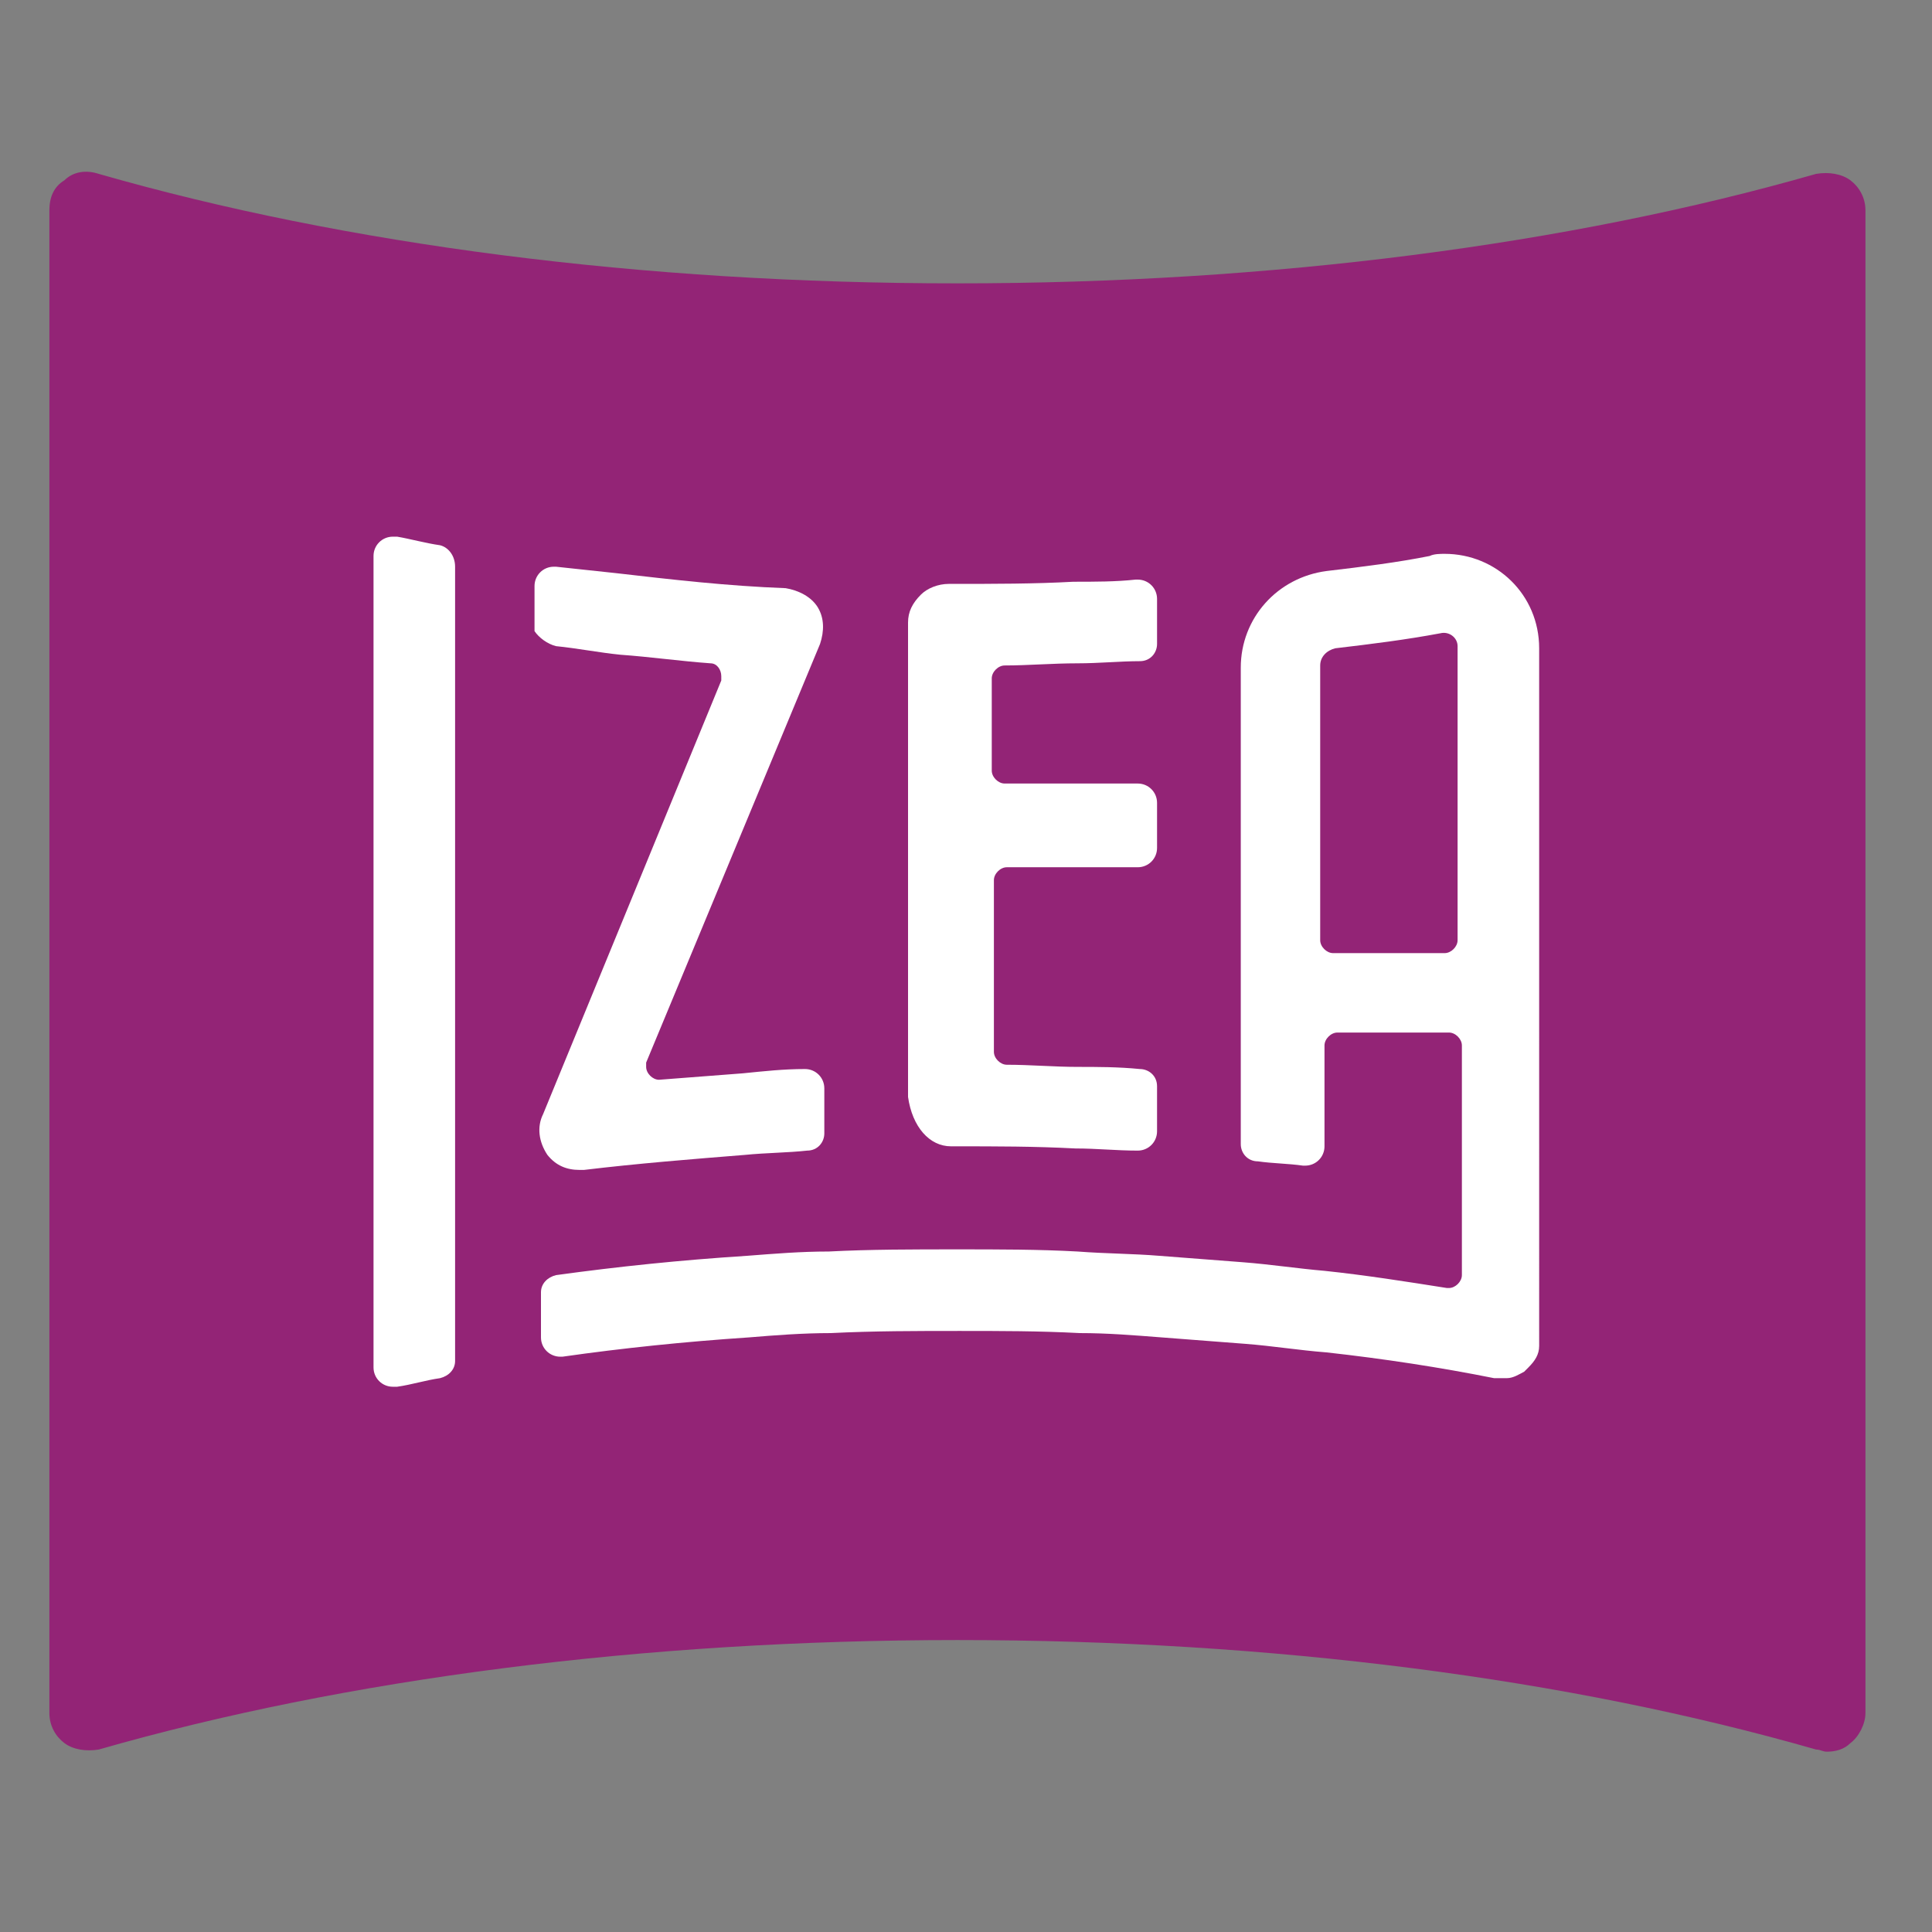
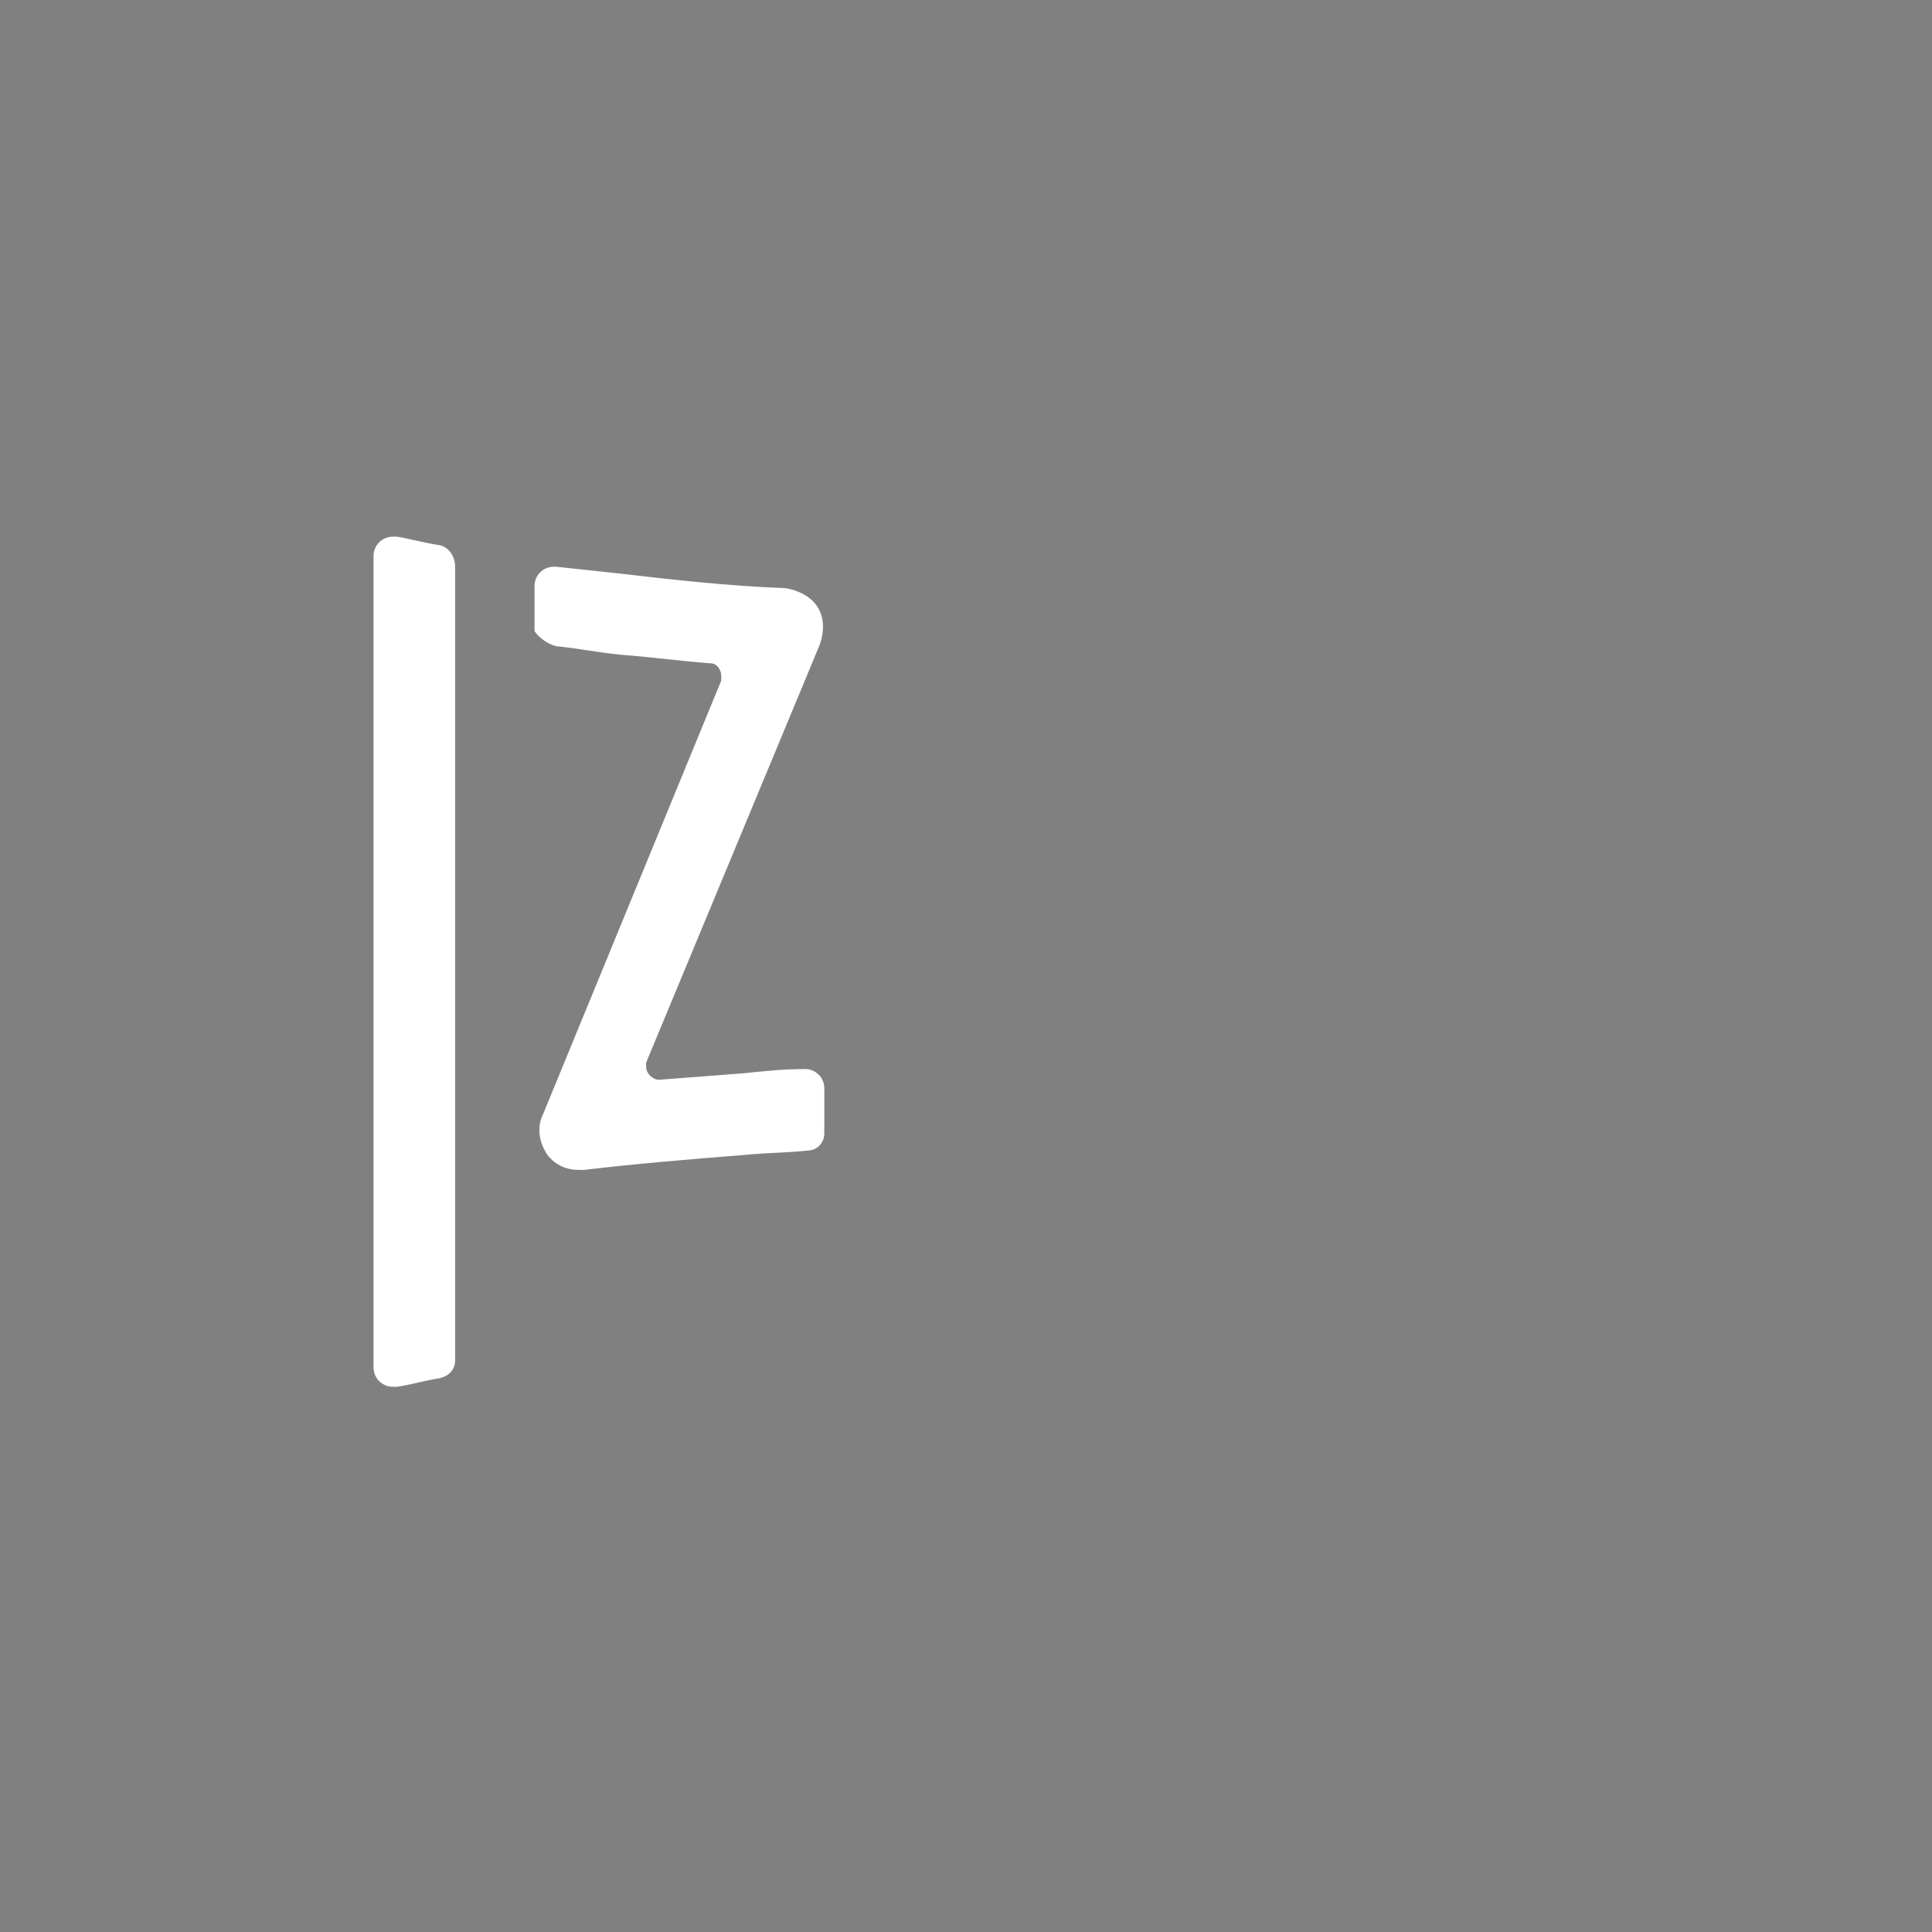
<svg xmlns="http://www.w3.org/2000/svg" version="1.1" id="Layer_1" x="0px" y="0px" viewBox="0 0 90 90" style="enable-background:new 0 0 90 90;" xml:space="preserve">
  <rect x="0" y="0" width="90" height="90" fill="#808080" stroke="none" />
  <style type="text/css">
	.st0{fill:#932476;}
	.st1{fill:#FFFFFF;}
</style>
  <g>
    <g>
-       <path class="st0" d="M86.2,8.4c-0.4-0.3-1-0.4-1.6-0.3c-11.5,3.3-25.4,5.1-40,5.1c-14.7,0-28.5-1.8-40-5.1C4,7.9,3.4,8,3,8.4    C2.5,8.7,2.3,9.2,2.3,9.8v70c0,0.6,0.3,1.1,0.7,1.4c0.4,0.3,1,0.4,1.6,0.3c11.5-3.3,25.4-5.1,40-5.1c14.7,0,28.5,1.8,40,5.1    c0.2,0,0.3,0.1,0.5,0.1c0.4,0,0.8-0.1,1.1-0.4c0.4-0.3,0.7-0.9,0.7-1.4v-70C86.9,9.2,86.6,8.7,86.2,8.4z" />
-     </g>
+       </g>
    <g>
      <path class="st1" d="M20.5,25.4c-0.7-0.1-1.4-0.3-2-0.4h0c-0.1,0-0.1,0-0.2,0c-0.5,0-0.9,0.4-0.9,0.9v37.8c0,0.5,0.4,0.9,0.9,0.9    c0.1,0,0.1,0,0.2,0v0c0.7-0.1,1.3-0.3,2-0.4l0,0c0.4-0.1,0.7-0.4,0.7-0.8v-37C21.2,25.9,20.9,25.5,20.5,25.4z" />
-       <path class="st1" d="M44.3,53.4h0.2c1.9,0,3.7,0,5.6,0.1c1,0,1.9,0.1,2.9,0.1v0c0,0,0,0,0,0c0.5,0,0.9-0.4,0.9-0.9v-2.1    c0-0.5-0.4-0.8-0.8-0.8v0c-1-0.1-2-0.1-2.9-0.1c-1.1,0-2.2-0.1-3.3-0.1c-0.3,0-0.6-0.3-0.6-0.6v-8c0-0.3,0.3-0.6,0.6-0.6H53    c0.5,0,0.9-0.4,0.9-0.9v-2.1c0-0.5-0.4-0.9-0.9-0.9h-6.2c-0.3,0-0.6-0.3-0.6-0.6v-4.3c0-0.3,0.3-0.6,0.6-0.6l0,0    c1.1,0,2.2-0.1,3.4-0.1c1,0,2-0.1,2.9-0.1c0.5,0,0.8-0.4,0.8-0.8v-2.1c0-0.5-0.4-0.9-0.9-0.9c0,0,0,0-0.1,0v0    c-0.9,0.1-1.9,0.1-2.9,0.1c-1.8,0.1-3.7,0.1-5.6,0.1l-0.2,0c-0.5,0-1,0.2-1.3,0.5c-0.4,0.4-0.6,0.8-0.6,1.3v22.1    C42.5,52.5,43.3,53.4,44.3,53.4z" />
      <path class="st1" d="M25.9,30.1L25.9,30.1c1,0.1,2,0.3,3,0.4c1.4,0.1,2.8,0.3,4.2,0.4v0c0.3,0,0.5,0.3,0.5,0.6c0,0.1,0,0.2,0,0.2    v0l-8.3,20.2c-0.3,0.6-0.2,1.3,0.2,1.9c0.4,0.5,0.9,0.7,1.5,0.7c0.1,0,0.1,0,0.2,0c2.5-0.3,5-0.5,7.5-0.7c1-0.1,2-0.1,2.9-0.2v0    c0.5,0,0.8-0.4,0.8-0.8v-2.1c0-0.5-0.4-0.9-0.9-0.9c0,0,0,0,0,0v0c-1,0-1.9,0.1-2.9,0.2c-1.3,0.1-2.6,0.2-3.9,0.3l0,0    c-0.3,0-0.6-0.3-0.6-0.6c0-0.1,0-0.1,0-0.2l8.1-19.5c0.2-0.6,0.2-1.2-0.1-1.7c-0.3-0.5-0.9-0.8-1.5-0.9c-2.7-0.1-5.3-0.4-7.9-0.7    c-0.9-0.1-1.9-0.2-2.8-0.3l0,0c0,0-0.1,0-0.1,0c-0.5,0-0.9,0.4-0.9,0.9v2.1C25.1,29.7,25.5,30,25.9,30.1z" />
-       <path class="st1" d="M67.3,25.8c-0.2,0-0.5,0-0.7,0.1c-1.5,0.3-3.1,0.5-4.8,0.7c-2.3,0.3-4,2.2-4,4.5l0,22.2    c0,0.4,0.3,0.8,0.8,0.8c0.7,0.1,1.4,0.1,2.1,0.2c0,0,0.1,0,0.1,0c0.5,0,0.9-0.4,0.9-0.9l0-4.7c0-0.3,0.3-0.6,0.6-0.6h5.2    c0.3,0,0.6,0.3,0.6,0.6v10.7c0,0.3-0.3,0.6-0.6,0.6c0,0-0.1,0-0.1,0h0c-1.9-0.3-3.8-0.6-5.7-0.8c-1.2-0.1-2.5-0.3-3.8-0.4    c-1.3-0.1-2.6-0.2-3.9-0.3c-1.2-0.1-2.5-0.1-3.8-0.2c-1.8-0.1-3.7-0.1-5.6-0.1c-2,0-4.1,0-6,0.1c-1.3,0-2.5,0.1-3.8,0.2    c-3.1,0.2-6,0.5-8.9,0.9v0c-0.4,0.1-0.7,0.4-0.7,0.8v2.1c0,0.5,0.4,0.9,0.9,0.9c0,0,0.1,0,0.1,0v0c2.8-0.4,5.7-0.7,8.7-0.9    c1.2-0.1,2.5-0.2,3.8-0.2c2-0.1,4-0.1,6-0.1c1.9,0,3.7,0,5.6,0.1c1.3,0,2.5,0.1,3.8,0.2c1.3,0.1,2.6,0.2,3.9,0.3    c1.3,0.1,2.5,0.3,3.8,0.4c2.7,0.3,5.3,0.7,7.8,1.2l0,0l0,0c0,0,0.1,0,0.1,0c0.1,0,0.1,0,0.2,0l0,0c0.1,0,0.2,0,0.3,0l0,0    c0.3,0,0.6-0.2,0.8-0.3c0.1-0.1,0.1-0.1,0.2-0.2c0.3-0.3,0.5-0.6,0.5-1c0,0,0,0,0,0c0-0.1,0-0.1,0-0.2c0-0.1,0-0.1,0-0.2V30.2    C71.7,27.7,69.7,25.8,67.3,25.8z M67.9,43.8c0,0.3-0.3,0.6-0.6,0.6h-5.2c-0.3,0-0.6-0.3-0.6-0.6V31c0-0.4,0.3-0.7,0.7-0.8    c1.7-0.2,3.3-0.4,4.9-0.7c0.4-0.1,0.8,0.2,0.8,0.6V43.8z" />
    </g>
  </g>
</svg>